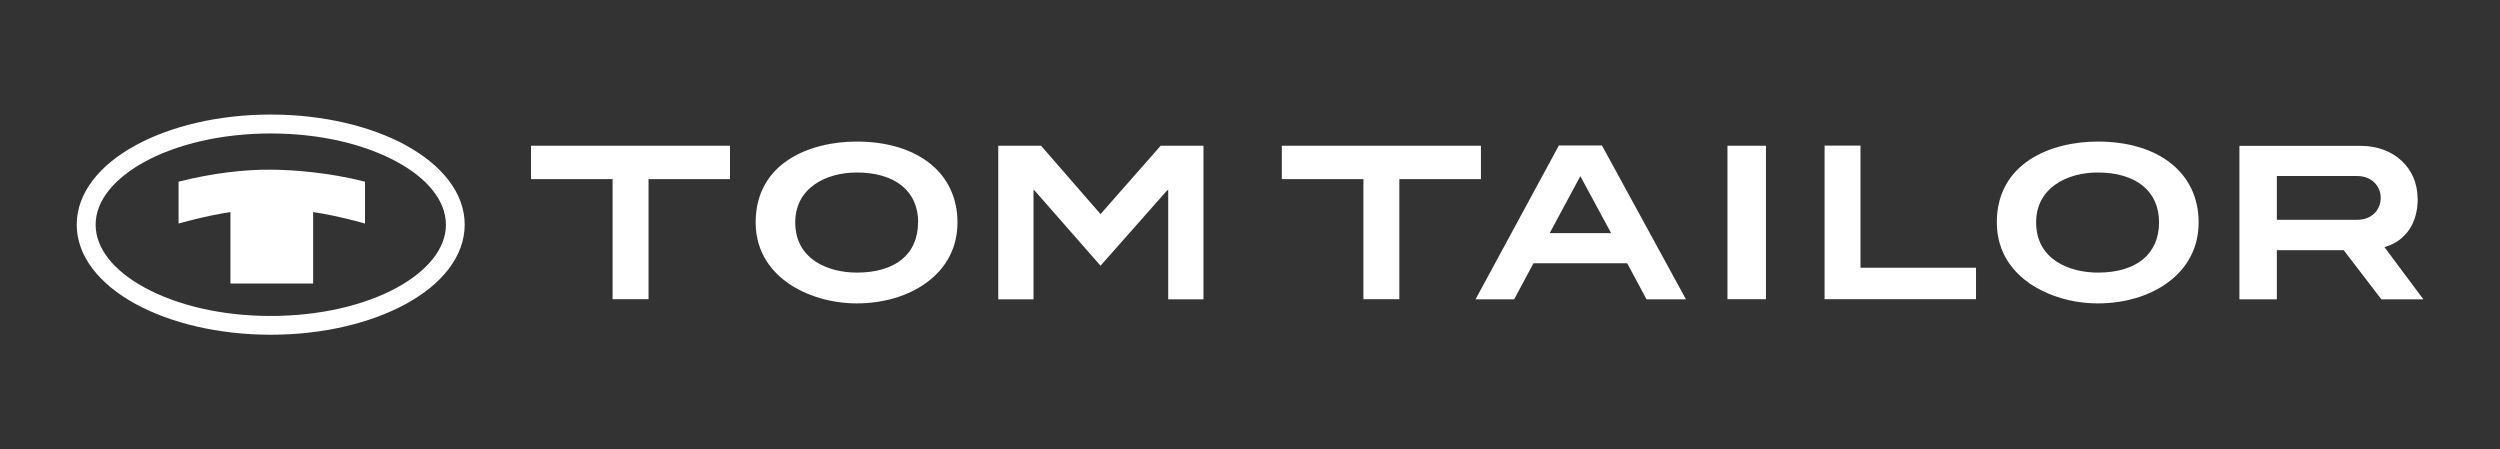
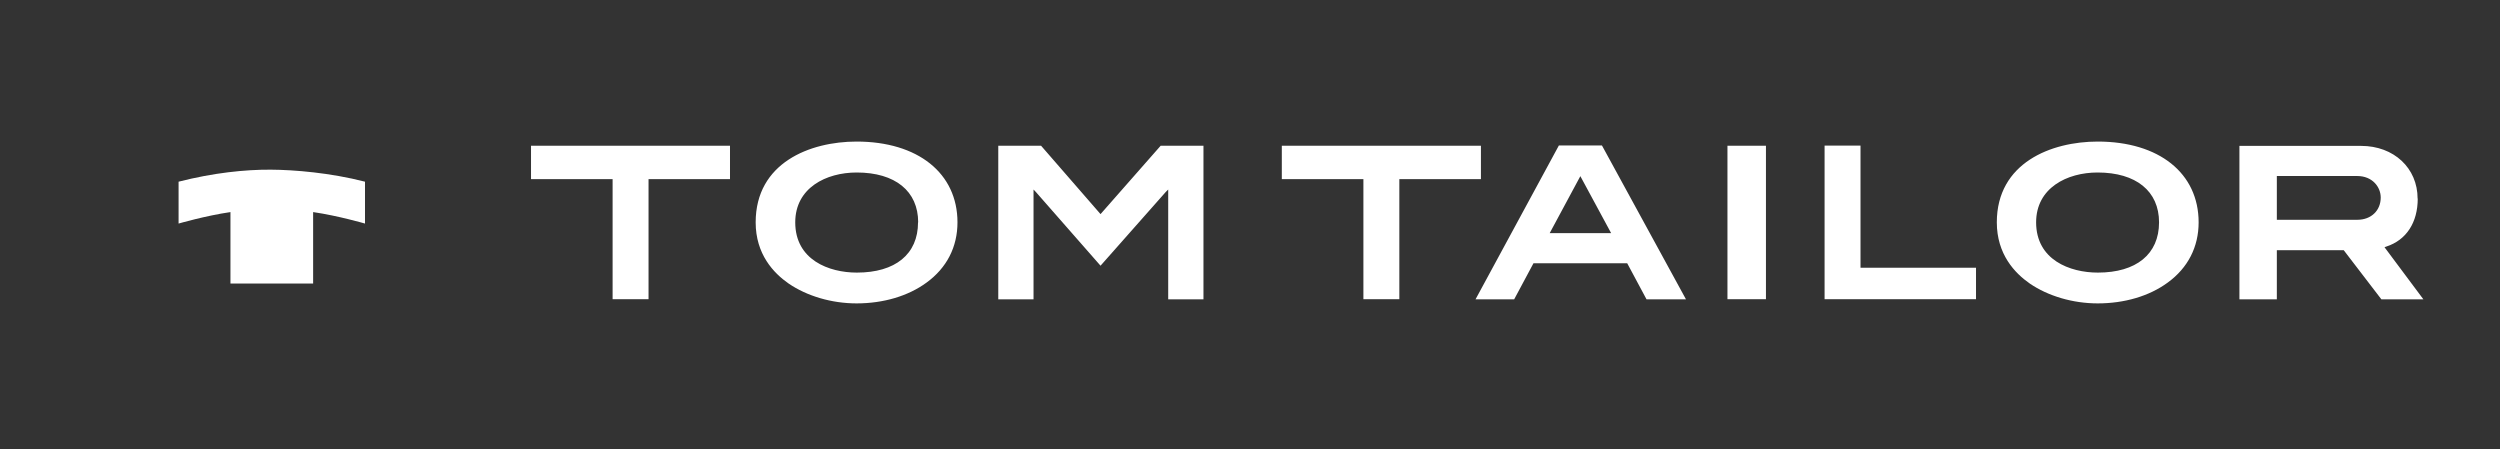
<svg xmlns="http://www.w3.org/2000/svg" id="Ebene_1" version="1.1" viewBox="0 0 185.07 33.27">
  <rect x="0" y="0" width="185.07" height="33.27" fill="#333333" stroke="none" />
  <defs>
    <style>
      .st0 {
        fill: #fff;
      }
    </style>
  </defs>
  <path class="st0" d="M178.97,14.7c0-2.26-1.76-3.9-4.18-3.9h-9.01v11.36h2.77v-3.64h4.95l2.79,3.64h3.11l-2.88-3.86.14-.05c1.48-.48,2.32-1.78,2.32-3.55M176.24,14.62c0,.97-.71,1.65-1.73,1.65h-5.96v-3.24h5.95c1.13,0,1.74.82,1.74,1.59M162.76,16.46c0-3.64-2.93-5.98-7.47-5.98-3.44,0-7.47,1.57-7.47,5.98,0,2.36,1.33,3.76,2.44,4.53,1.36.93,3.19,1.47,5.03,1.47,1.98,0,3.82-.54,5.18-1.54,1.5-1.09,2.29-2.64,2.29-4.46M159.83,16.46c0,2.36-1.69,3.72-4.53,3.72-2.07,0-4.57-.94-4.57-3.72,0-2.55,2.29-3.69,4.55-3.69,2.85,0,4.55,1.38,4.55,3.69M135.07,22.15h11.21v-2.33h-8.55v-9.04h-2.66v11.37ZM127.88,22.15h2.85v-11.36h-2.85v11.36ZM121.9,22.16h2.91l-6.22-11.39h-3.19l-6.17,11.39h2.86l1.43-2.67h6.94l1.43,2.67ZM119.27,17.26h-4.55s2.27-4.22,2.27-4.22l2.28,4.22ZM109.62,10.79h-14.73v2.47h6.04v8.89h2.66v-8.89h6.04v-2.47ZM86.48,22.16h2.61v-11.37h-3.17l-4.45,5.06-4.4-5.06h-3.17v11.37h2.61v-8.13l.18.19,4.78,5.45,4.82-5.45.19-.19v8.13ZM70.88,16.46c0-3.64-2.93-5.98-7.47-5.98-3.45,0-7.47,1.57-7.47,5.98,0,2.36,1.33,3.76,2.44,4.53,1.36.93,3.19,1.47,5.03,1.47,1.98,0,3.82-.54,5.18-1.54,1.5-1.09,2.29-2.64,2.29-4.46M67.96,16.46c0,2.36-1.68,3.72-4.53,3.72-2.07,0-4.56-.94-4.56-3.72,0-2.55,2.28-3.69,4.55-3.69,2.85,0,4.55,1.38,4.55,3.69M48.01,13.26h6.03v-2.47h-14.73v2.47h6.04v8.89h2.66v-8.89Z" />
-   <path class="st0" d="M30.04,10.75c-2.57-1.4-6.11-2.27-10-2.27h0c-3.89,0-7.42.87-9.99,2.27-2.7,1.47-4.37,3.55-4.37,5.88h0c0,2.33,1.67,4.41,4.37,5.88,2.57,1.4,6.11,2.27,9.99,2.27h0c3.89,0,7.42-.87,9.99-2.27,2.7-1.47,4.37-3.55,4.37-5.88h0c0-2.33-1.67-4.41-4.37-5.88M33.01,16.64h0c0,1.78-1.39,3.43-3.64,4.66-2.37,1.29-5.67,2.09-9.33,2.09h0c-3.66,0-6.95-.8-9.33-2.1-2.25-1.22-3.63-2.87-3.63-4.66h0c0-1.78,1.39-3.43,3.64-4.66,2.37-1.29,5.67-2.09,9.33-2.09h0c3.66,0,6.95.8,9.33,2.1,2.25,1.22,3.63,2.87,3.63,4.66" />
  <path class="st0" d="M17.06,20.99v-5.29c-1.85.27-3.84.85-3.84.85v-3.1c2.58-.66,4.93-.9,6.82-.89,1.74.01,4.41.23,6.98.89v3.1s-1.99-.58-3.84-.85h0v5.29h-6.13Z" />
</svg>